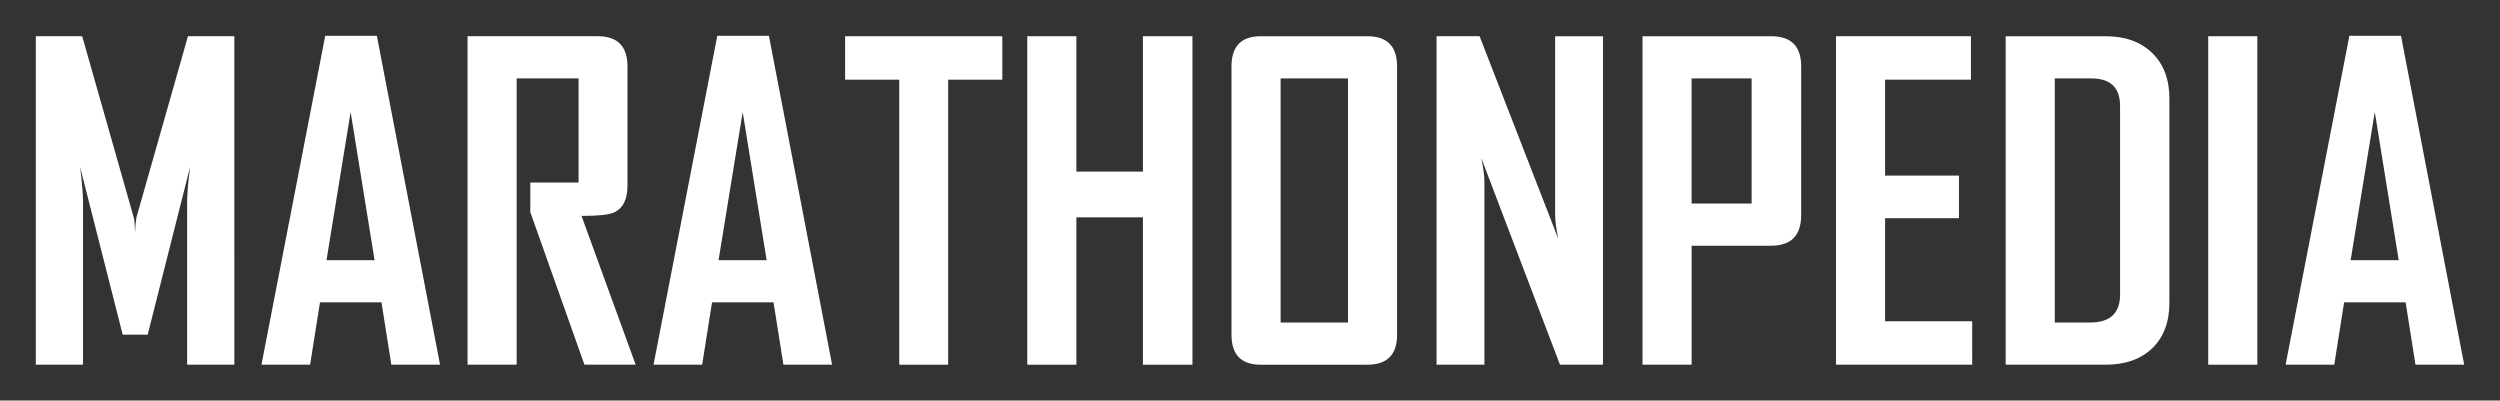
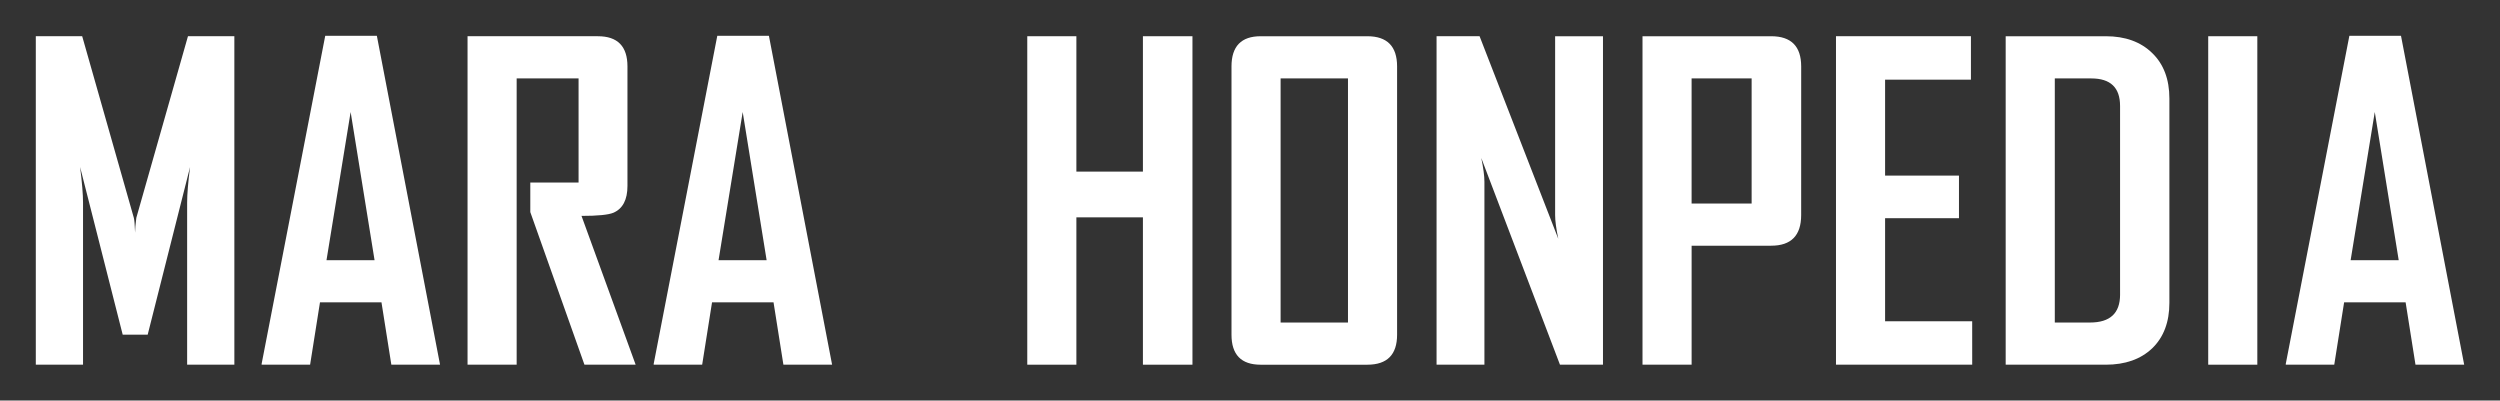
<svg xmlns="http://www.w3.org/2000/svg" clip-rule="evenodd" fill-rule="evenodd" stroke-miterlimit="2" version="1.1" viewBox="0 0 139.59 22.363">
  <rect x="0" y="0" width="139.59" height="22.363" fill="#333333" stroke="none" />
  <g fill="#fff" aria-label="MARATHONPEDIA">
    <path d="m13.086 20.363h-2.637v-9.047q0-0.715 0.164-1.992l-2.367 9.363h-1.395l-2.379-9.363q0.164 1.301 0.164 1.992v9.047h-2.637v-18.34h2.59l2.883 10.137q0.047 0.164 0.07 0.832 0-0.293 0.07-0.832l2.883-10.137h2.59z" />
-     <path d="m24.57 20.363h-2.719l-0.551-3.481h-3.434l-0.551 3.481h-2.707v-0.047l3.551-18.316h2.883zm-3.656-5.836-1.336-8.273-1.348 8.273z" />
+     <path d="m24.57 20.363h-2.719l-0.551-3.481h-3.434l-0.551 3.481h-2.707v-0.047l3.551-18.316h2.883zm-3.656-5.836-1.336-8.273-1.348 8.273" />
    <path d="m35.492 20.363h-2.859l-3.023-8.52t0-1.652h2.695v-5.812h-3.457v15.984h-2.742v-18.34h7.277q1.652 0 1.652 1.688v6.668q0 1.16-0.785 1.5-0.422 0.176-1.781 0.176z" />
    <path d="m46.461 20.363h-2.719l-0.551-3.481h-3.434l-0.551 3.481h-2.707v-0.047l3.551-18.316h2.883zm-3.656-5.836-1.336-8.273-1.348 8.273z" />
-     <path d="m55.965 4.449h-3.023v15.914h-2.731v-15.914h-3.023v-2.426h8.777z" />
    <path d="m66.582 20.363h-2.766v-8.227h-3.715v8.227h-2.742v-18.34h2.742v7.559h3.715v-7.559h2.766z" />
    <path d="m78.008 18.688q0 1.676-1.664 1.676h-5.953q-1.629 0-1.629-1.676v-14.977q0-1.688 1.629-1.688h5.953q1.664 0 1.664 1.688zm-2.742-0.68v-13.629h-3.762v13.629z" />
    <path d="m89.504 20.363h-2.402l-4.394-11.543q0.176 0.844 0.176 1.324v10.219h-2.672v-18.34h2.402l4.394 11.309q-0.176-0.844-0.176-1.324v-9.984h2.672z" />
    <path d="m100.57 12.008q0 1.711-1.676 1.711h-4.441v6.644h-2.742v-18.34h7.184q1.676 0 1.676 1.688zm-2.766-0.645v-6.984h-3.352v6.984z" />
    <path d="m110.12 20.363h-7.606v-18.34h7.535v2.426h-4.793v5.356h4.125v2.379h-4.125v5.754h4.863z" />
    <path d="m121.13 16.906q0 1.617-0.961 2.543-0.961 0.914-2.59 0.914h-5.59v-18.34h5.59q1.629 0 2.59 0.938 0.961 0.926 0.961 2.543zm-2.754-0.457v-10.535q0-1.535-1.605-1.535h-2.039v13.629h1.969q1.676 0 1.676-1.559z" />
    <path d="m126.04 20.363h-2.742v-18.34h2.742z" />
    <path d="m137.59 20.363h-2.719l-0.551-3.481h-3.434l-0.551 3.481h-2.707v-0.047l3.551-18.316h2.883zm-3.656-5.836-1.336-8.273-1.348 8.273z" />
  </g>
</svg>